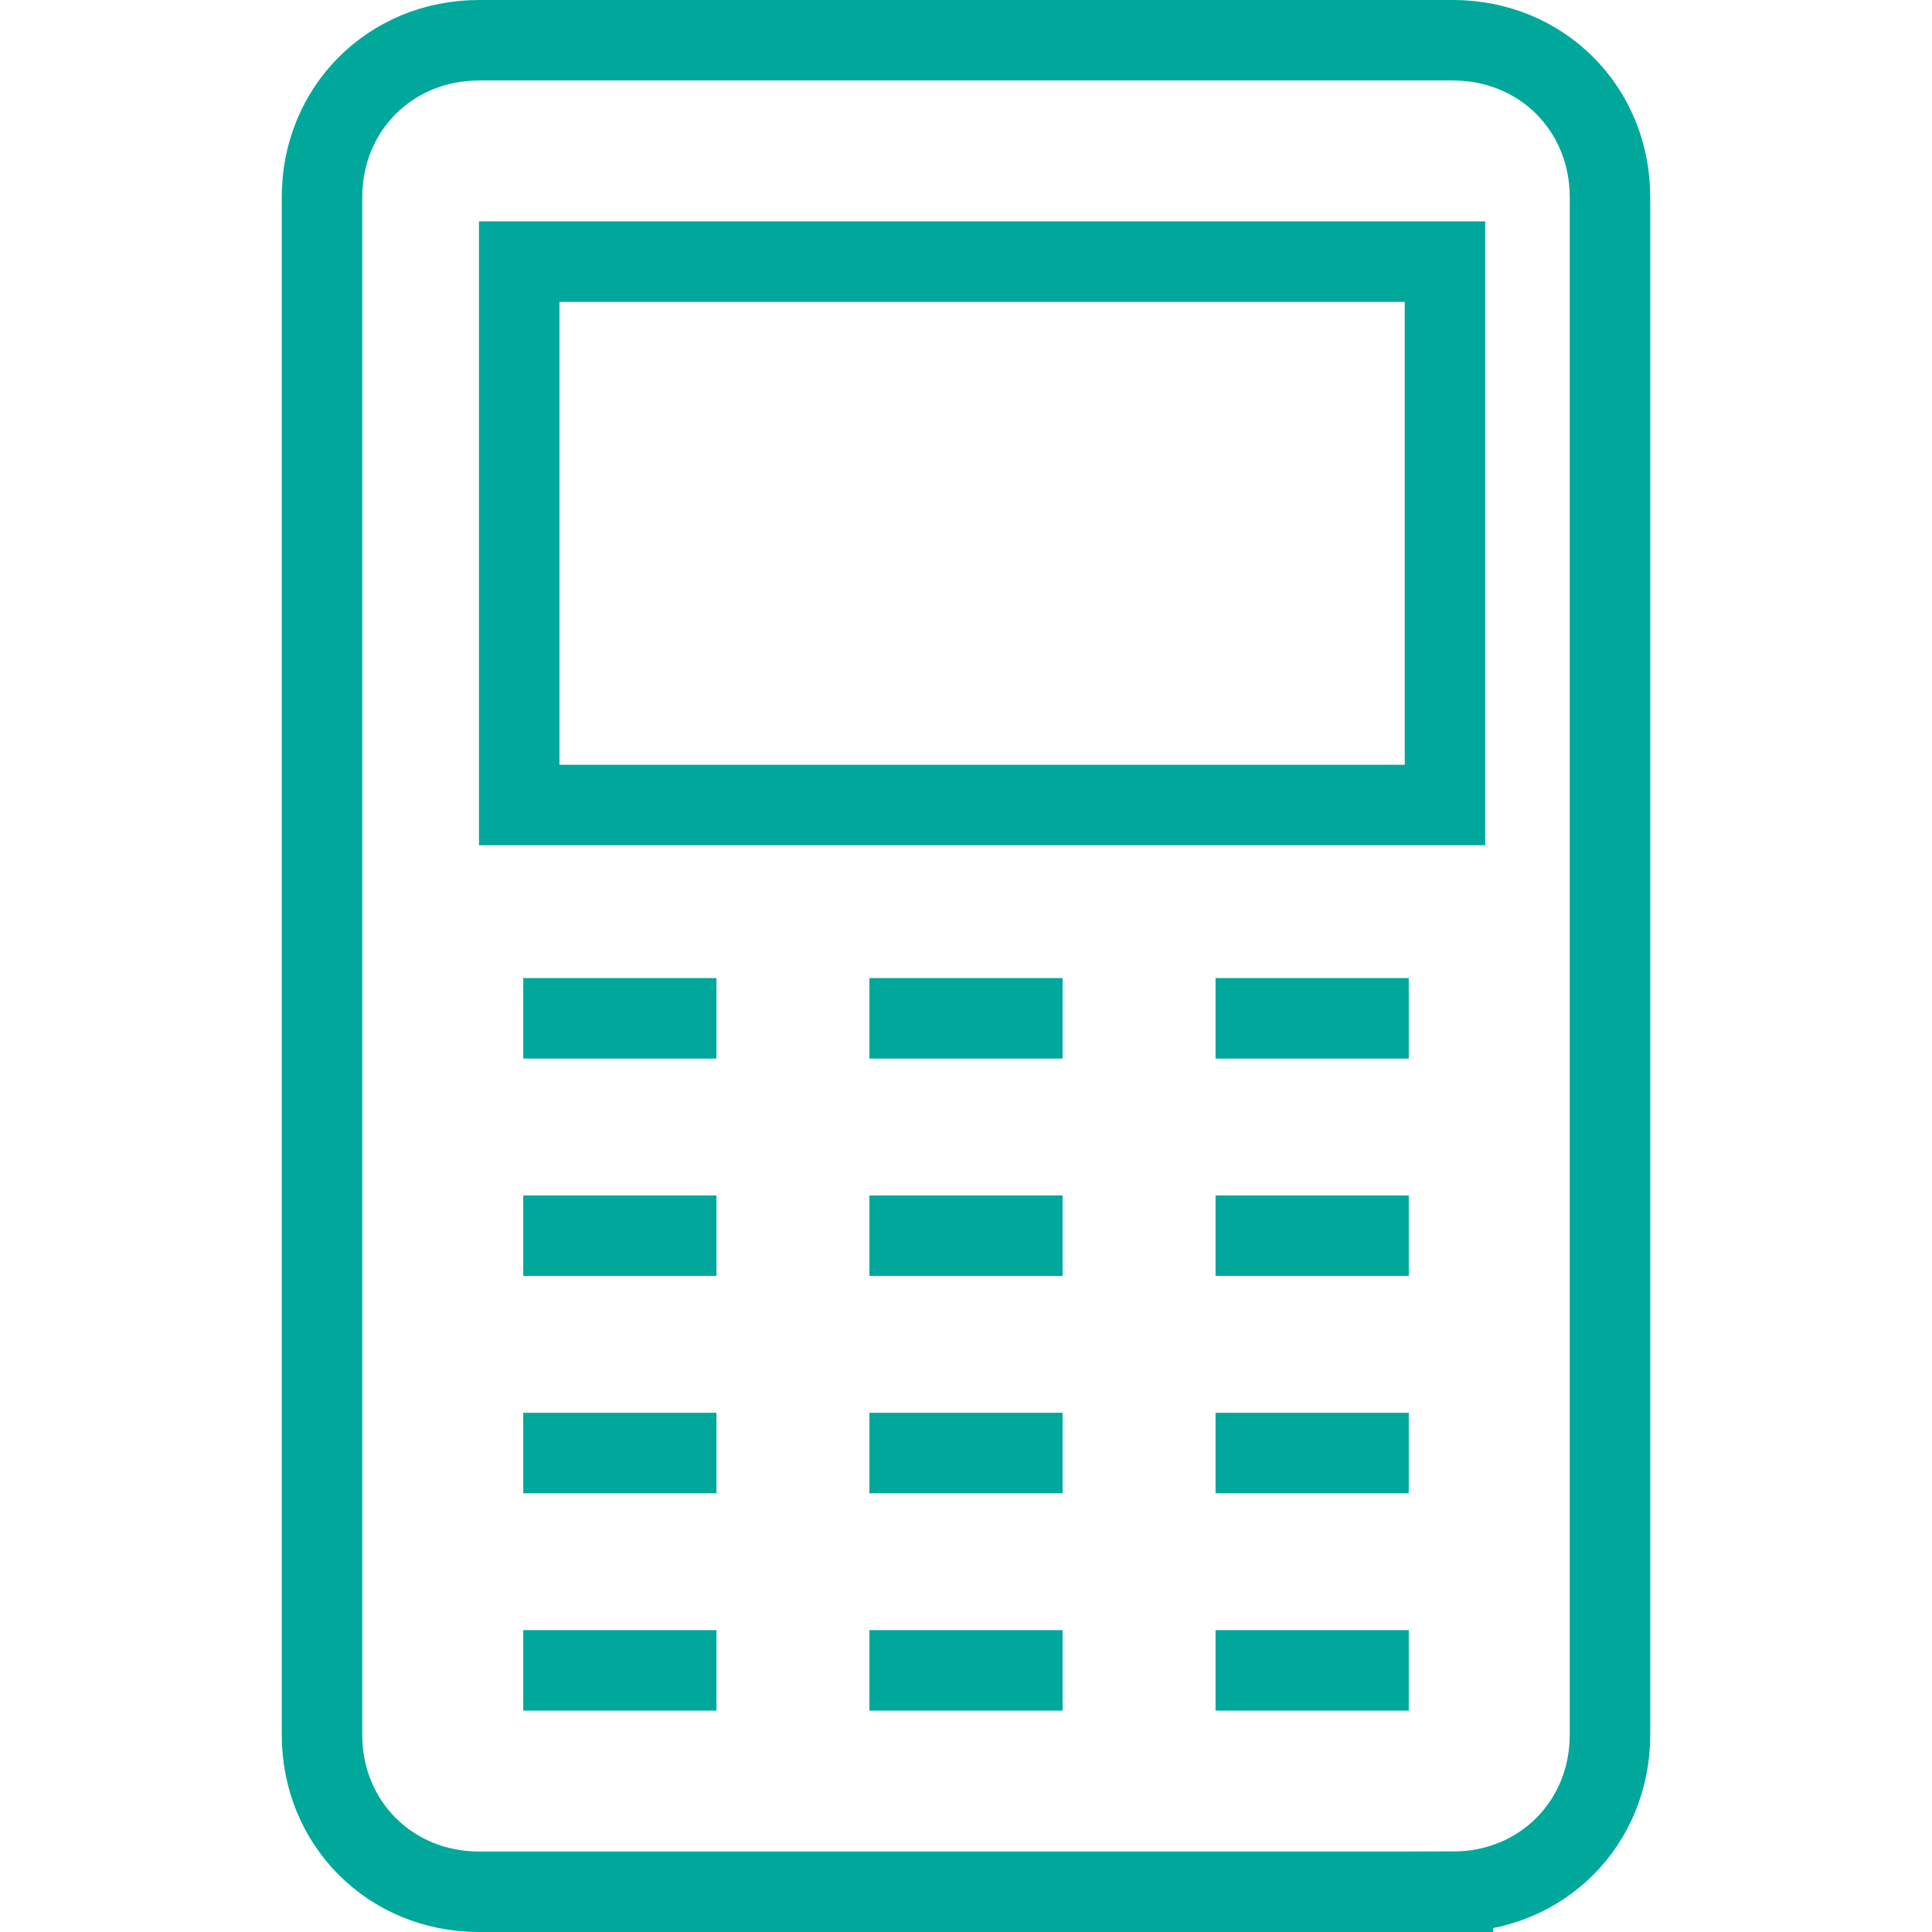
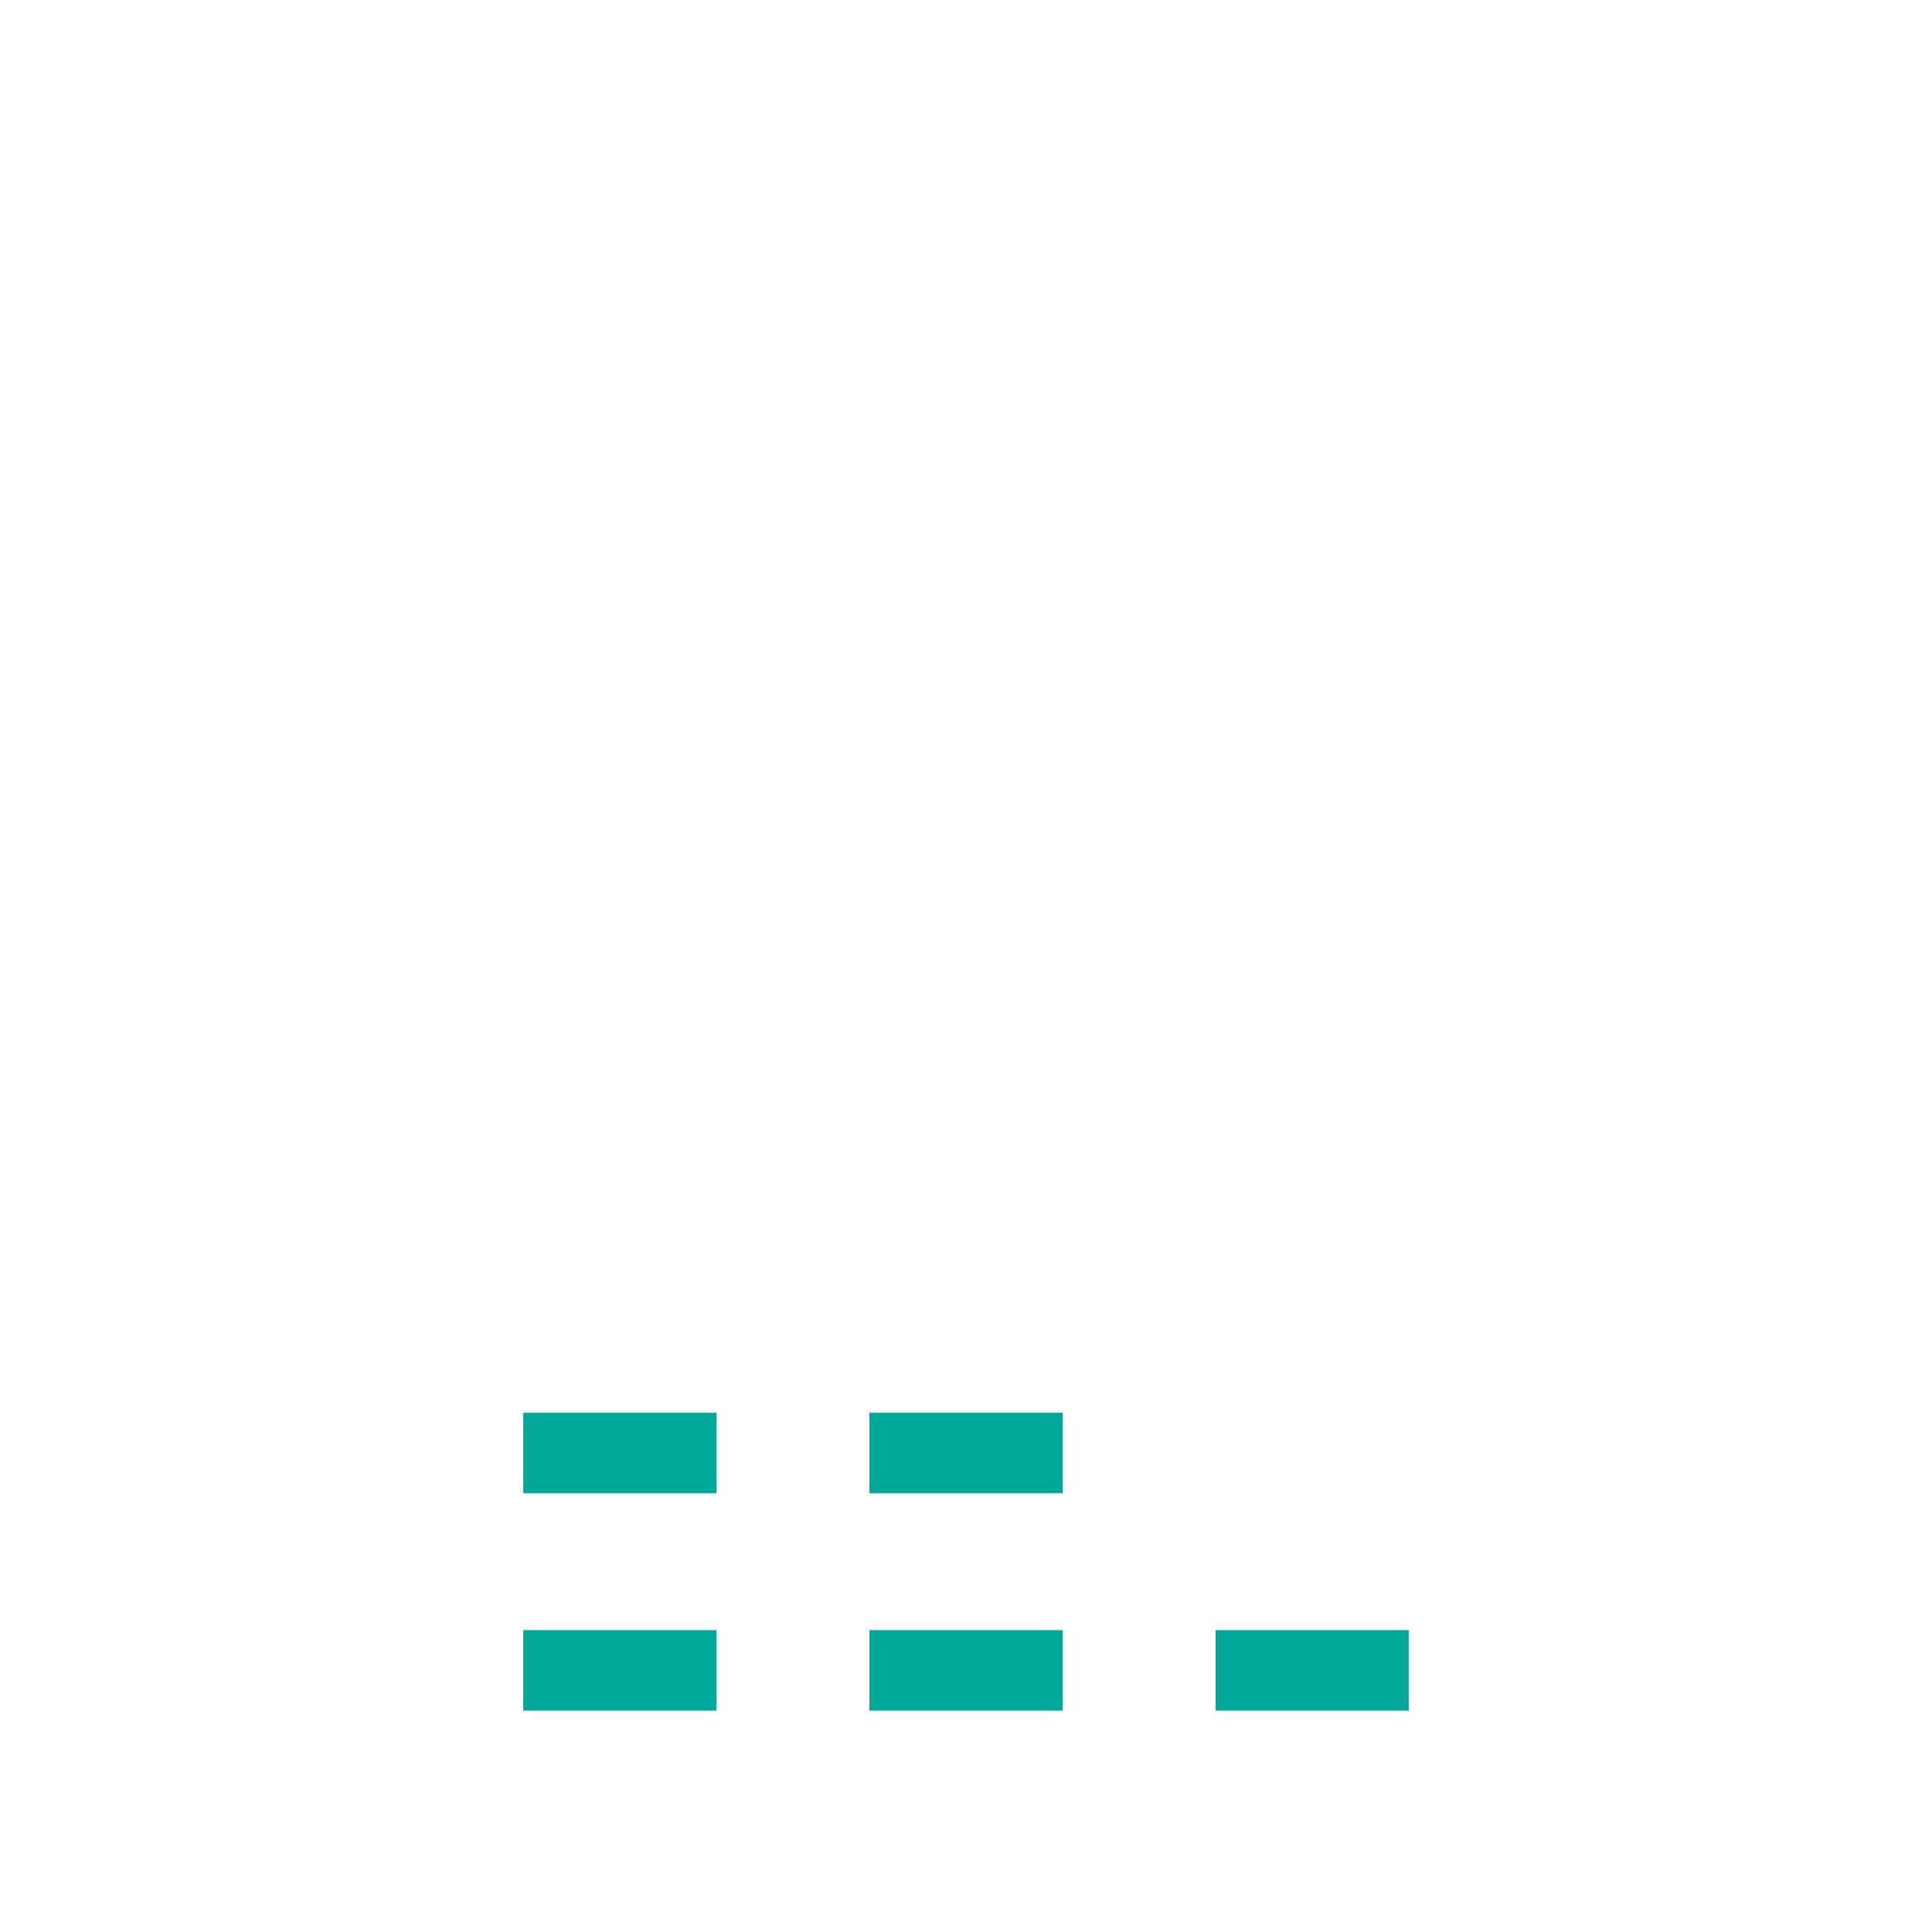
<svg xmlns="http://www.w3.org/2000/svg" fill="rgba(0,168,156,1)" viewBox="0 0 48 48">
  <g fill="none" stroke="rgba(0,168,156,1)" stroke-width="2" stroke-miterlimit="10">
-     <path d="M36.1 47H11.9C9.7 47 8 45.3 8 43.1V4.9C8 2.7 9.7 1 11.9 1h24.2C38.3 1 40 2.7 40 4.9v38.2c0 2.2-1.7 3.9-3.9 3.9z" />
-     <path d="M12.9 6.5h23V20h-23zM13 25.3h4.8M21.6 25.3h4.8M30.2 25.3H35M13 30.7h4.8M21.6 30.7h4.8M30.2 30.7H35" />
    <g>
-       <path d="M13 36.1h4.8M21.6 36.1h4.8M30.2 36.1H35" />
+       <path d="M13 36.1h4.8M21.6 36.1h4.8M30.2 36.1" />
    </g>
    <g>
      <path d="M13 41.5h4.8M21.6 41.5h4.8M30.2 41.5H35" />
    </g>
  </g>
</svg>